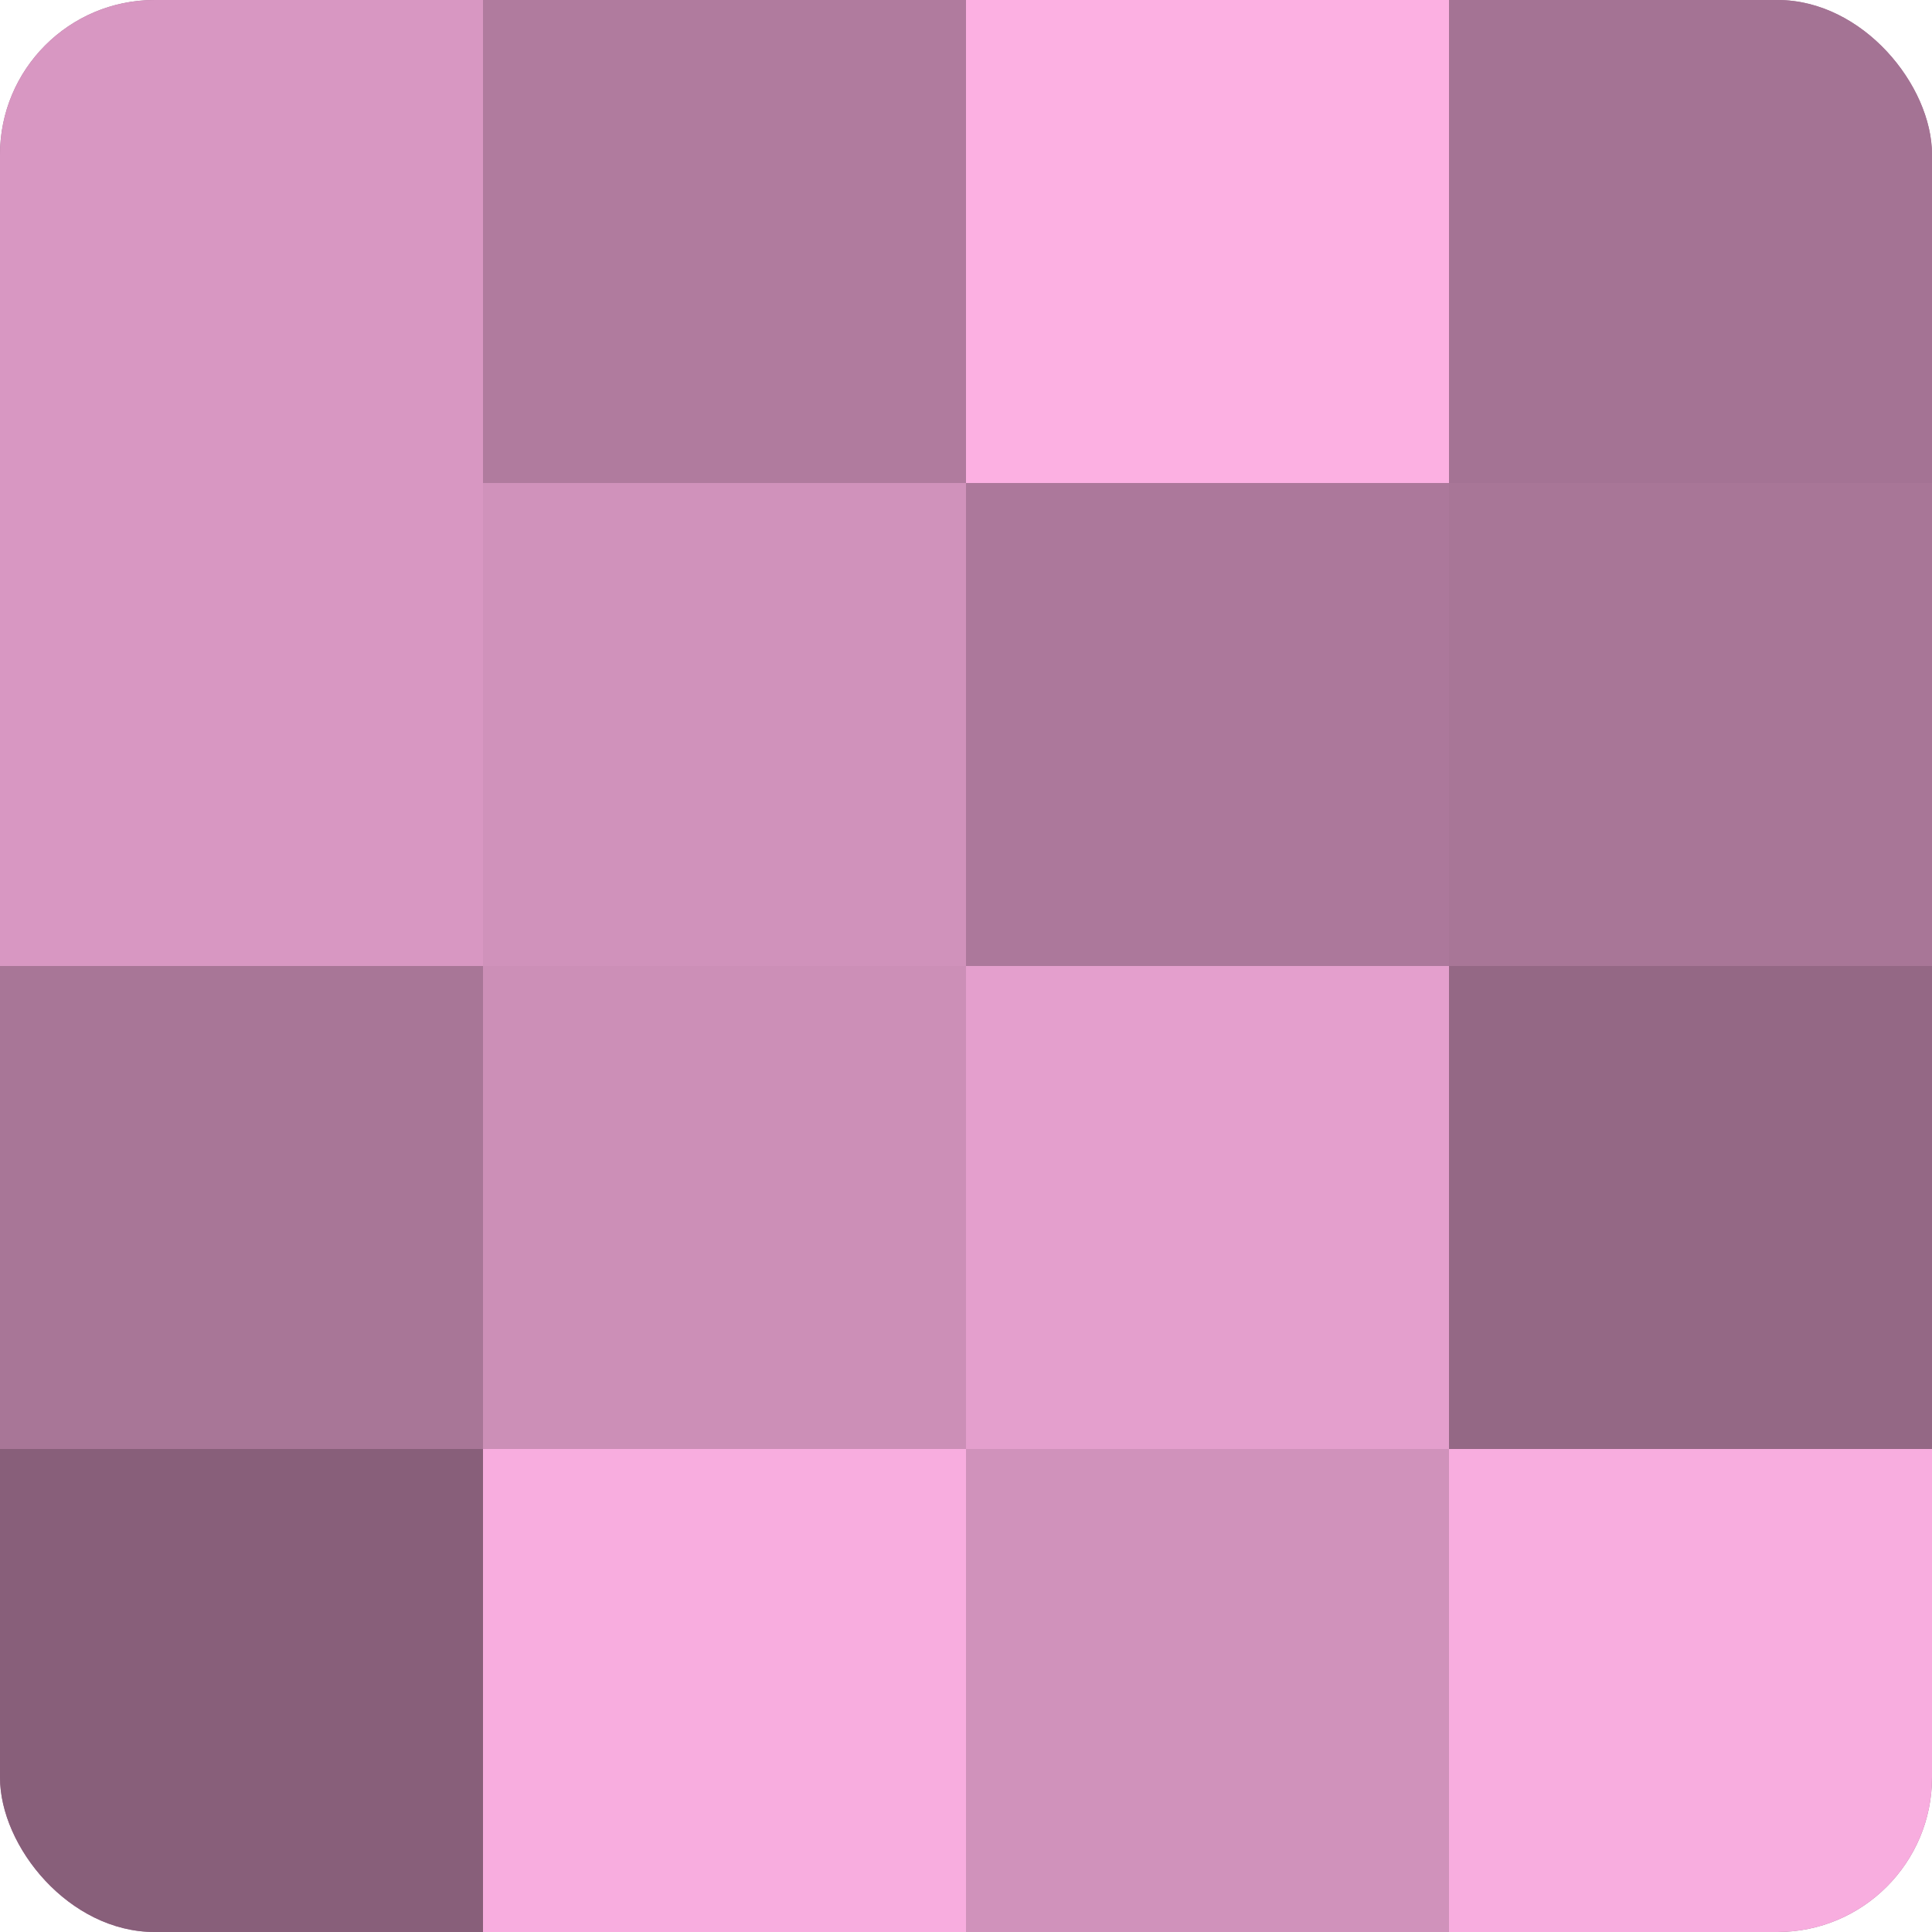
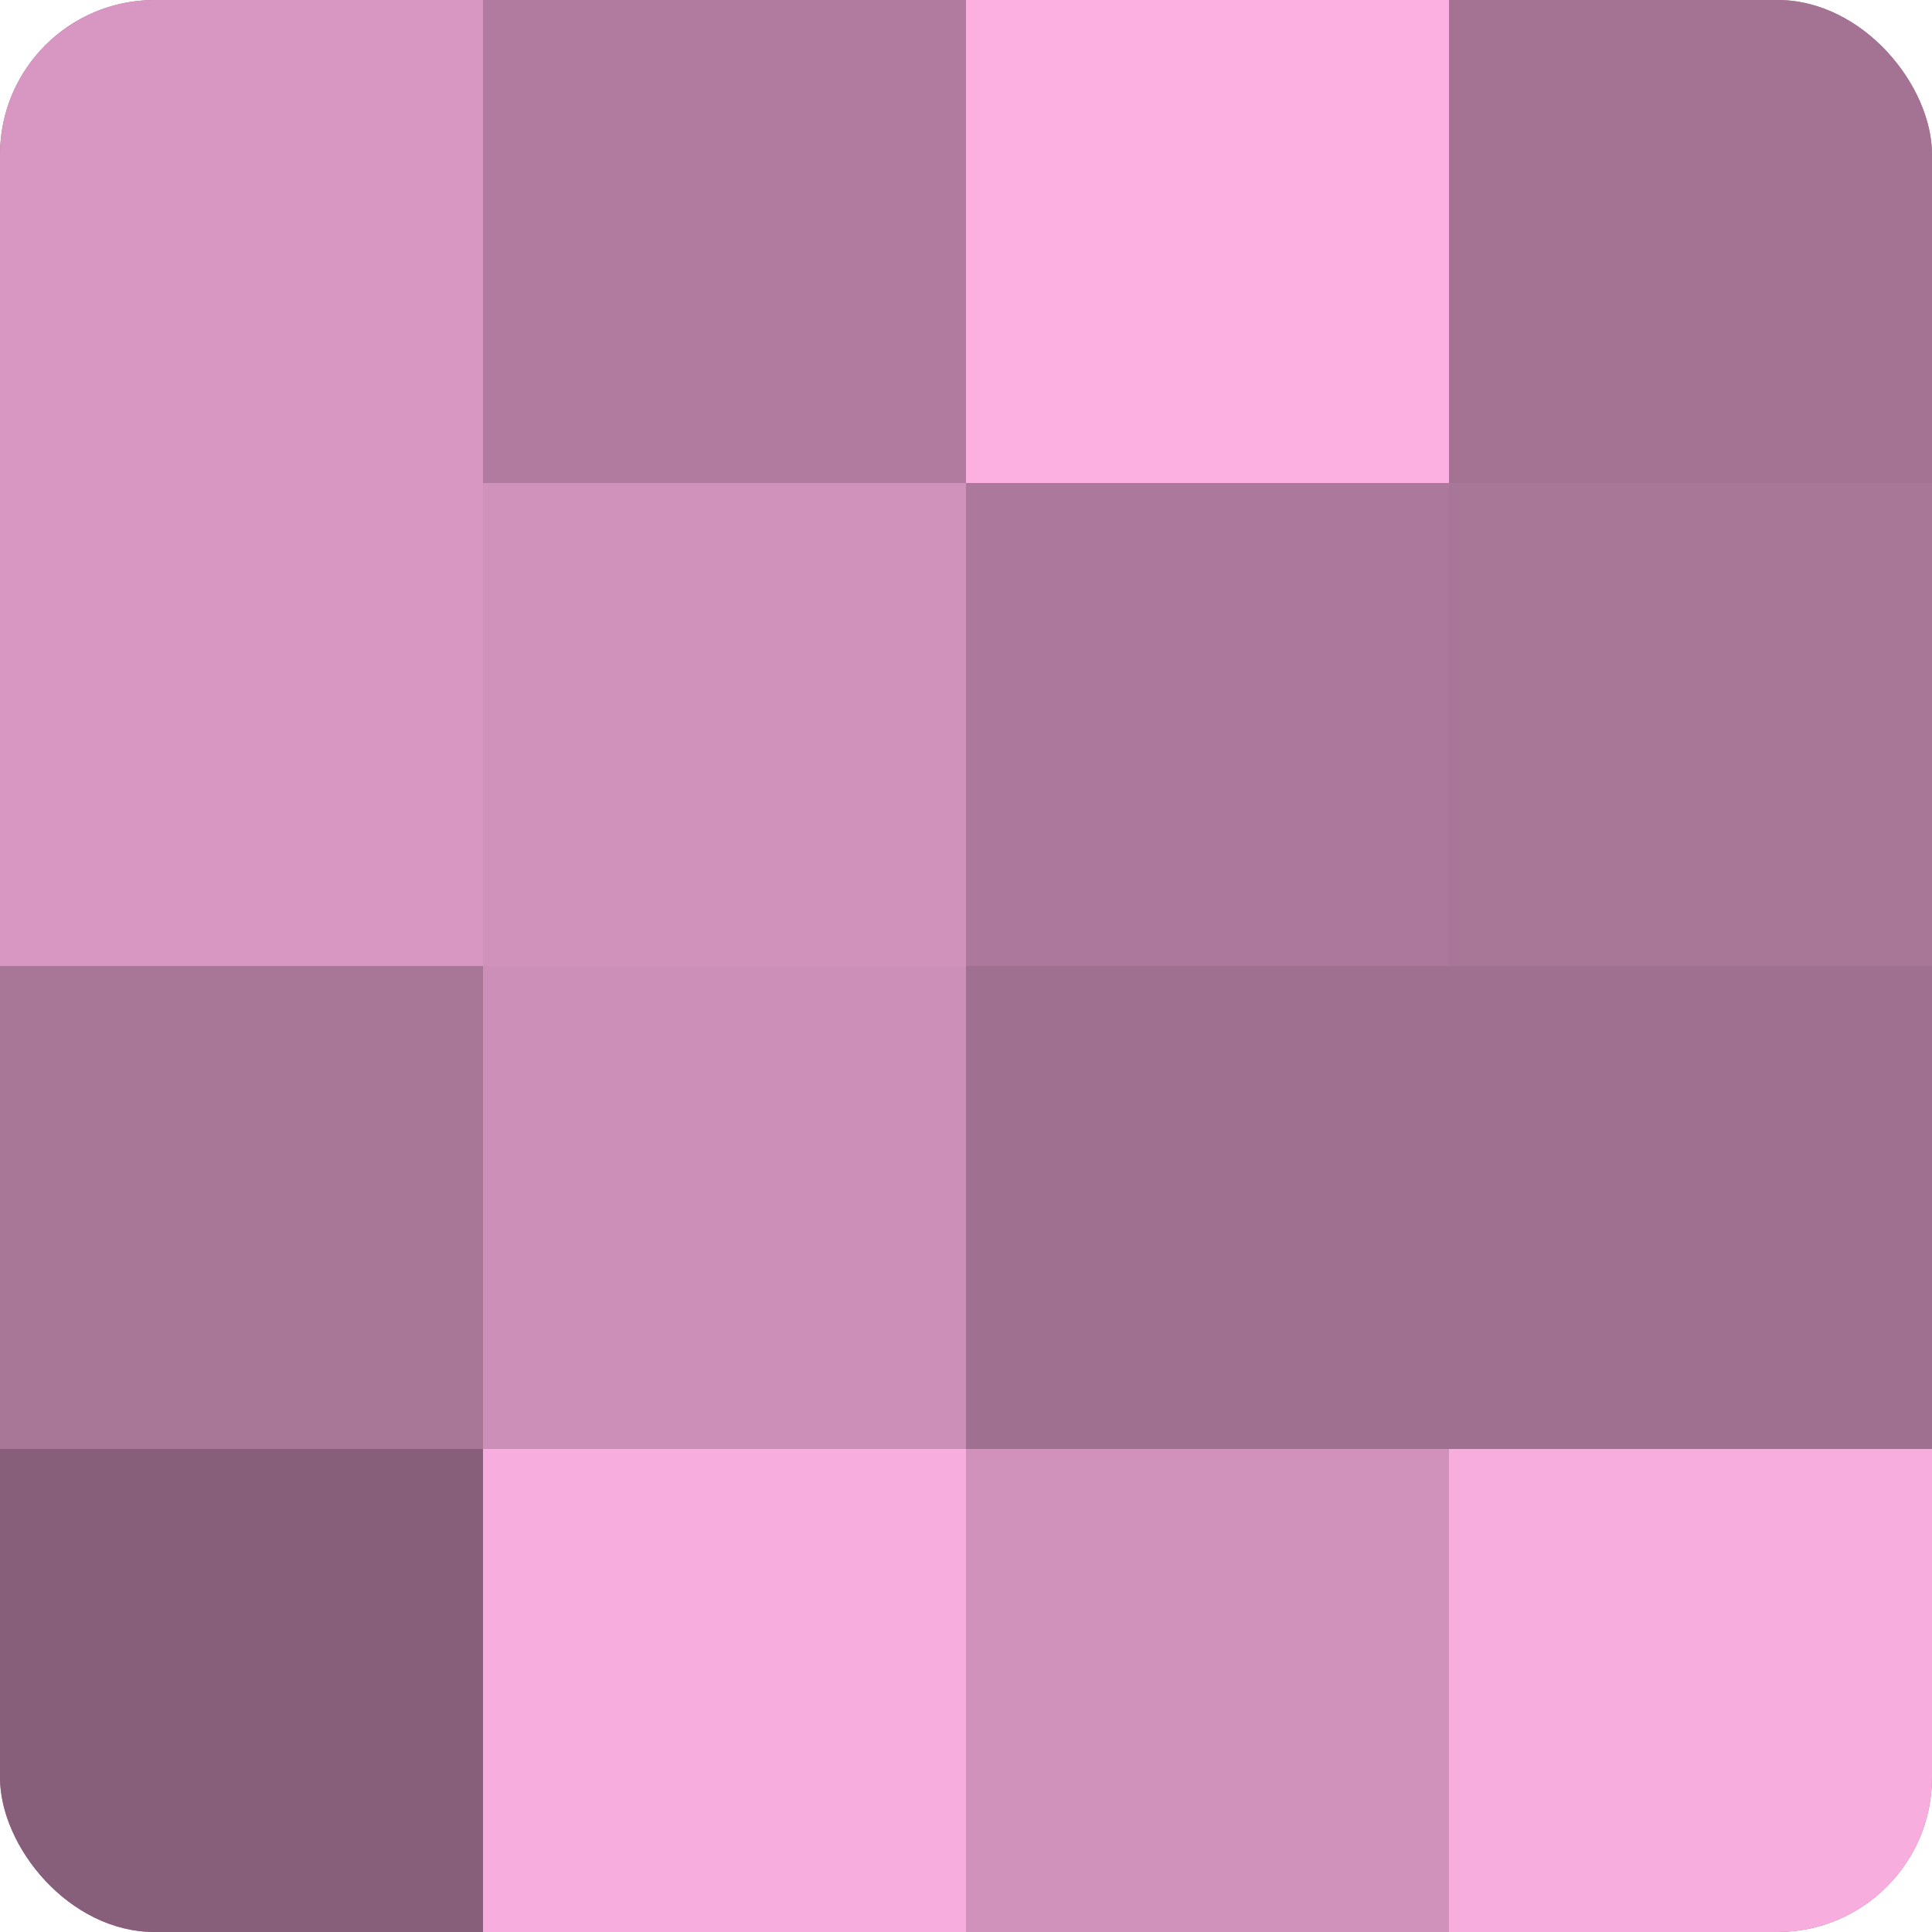
<svg xmlns="http://www.w3.org/2000/svg" width="60" height="60" viewBox="0 0 100 100" preserveAspectRatio="xMidYMid meet">
  <defs>
    <clipPath id="c" width="100" height="100">
      <rect width="100" height="100" rx="8" ry="8" />
    </clipPath>
  </defs>
  <g clip-path="url(#c)">
    <rect width="100" height="100" fill="#a07090" />
    <rect width="25" height="25" fill="#d897c2" />
    <rect y="25" width="25" height="25" fill="#d897c2" />
    <rect y="50" width="25" height="25" fill="#a87697" />
    <rect y="75" width="25" height="25" fill="#885f7a" />
    <rect x="25" width="25" height="25" fill="#b07b9e" />
    <rect x="25" y="25" width="25" height="25" fill="#d092bb" />
    <rect x="25" y="50" width="25" height="25" fill="#cc8fb7" />
    <rect x="25" y="75" width="25" height="25" fill="#f8addf" />
    <rect x="50" width="25" height="25" fill="#fcb0e2" />
    <rect x="50" y="25" width="25" height="25" fill="#ac789b" />
-     <rect x="50" y="50" width="25" height="25" fill="#e49fcd" />
    <rect x="50" y="75" width="25" height="25" fill="#d092bb" />
    <rect x="75" width="25" height="25" fill="#a47394" />
    <rect x="75" y="25" width="25" height="25" fill="#a87697" />
-     <rect x="75" y="50" width="25" height="25" fill="#946885" />
    <rect x="75" y="75" width="25" height="25" fill="#f8addf" />
  </g>
</svg>